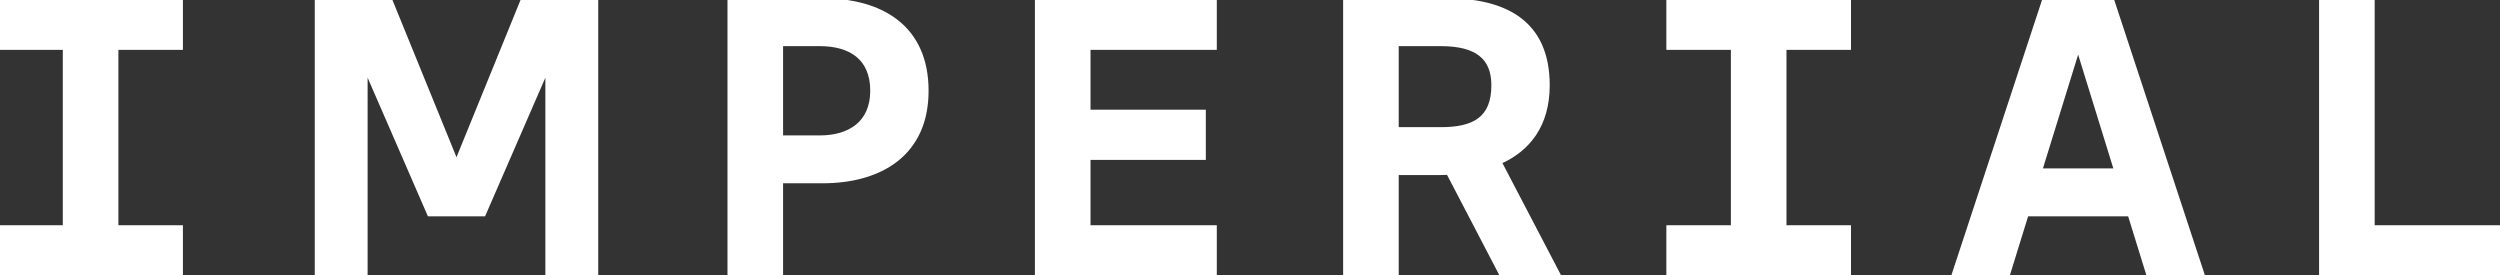
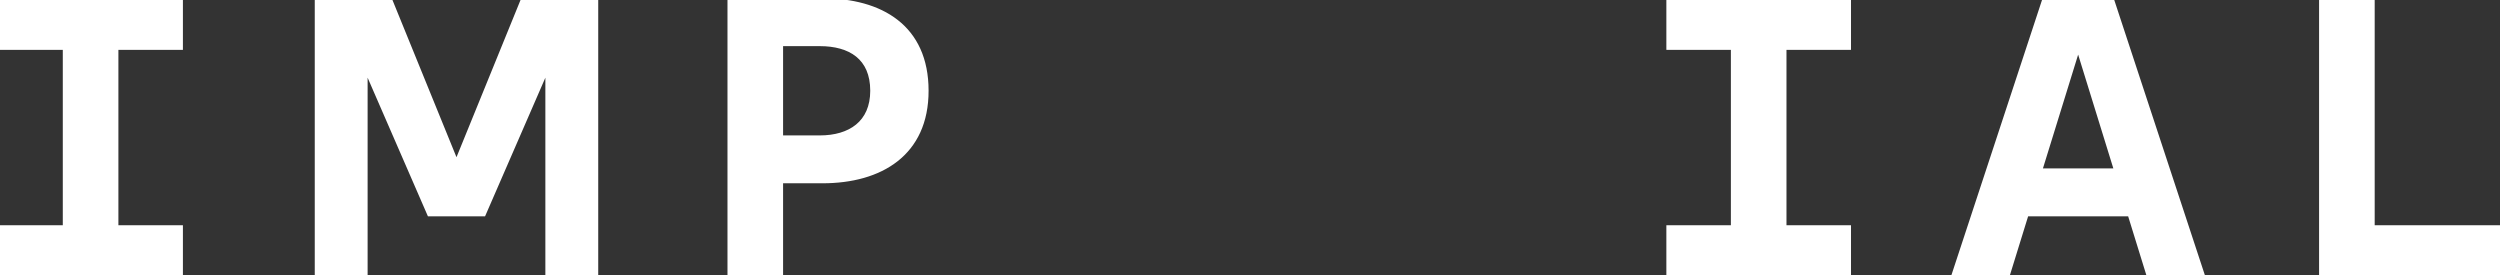
<svg xmlns="http://www.w3.org/2000/svg" xmlns:ns1="http://sodipodi.sourceforge.net/DTD/sodipodi-0.dtd" xmlns:ns2="http://www.inkscape.org/namespaces/inkscape" width="727" height="80" viewBox="0 0 727 80" fill="none" version="1.1" id="svg8" ns1:docname="imerial3.svg" ns2:version="1.4.2 (ebf0e940, 2025-05-08)">
  <rect x="0" y="0" width="727" height="80" fill="#333333" stroke="none" />
  <defs id="defs8" />
  <ns1:namedview id="namedview8" pagecolor="#ffffff" bordercolor="#000000" borderopacity="0.25" ns2:showpageshadow="2" ns2:pageopacity="0.0" ns2:pagecheckerboard="0" ns2:deskcolor="#d1d1d1" ns2:zoom="0.83916977" ns2:cx="335.4506" ns2:cy="-44.687024" ns2:window-width="1488" ns2:window-height="920" ns2:window-x="0" ns2:window-y="34" ns2:window-maximized="0" ns2:current-layer="svg8" />
-   <path d="M301.453 0V80H353.346V66H316.622V46H350.152V32.4H316.622V14H353.346V0H301.453Z" fill="currentcolor" id="path1" style="fill:#ffffff;stroke:#ffffff" />
  <path d="M238.397 12.918H227.22V39.878H238.397C247.142 39.878 253.566 35.638 253.566 26.395C253.566 16.8 247.142 12.918 238.397 12.918ZM239.196 52.8H227.22V80H212.052V0H239.196C256.219 0 269.533 7.727 269.533 26.4C269.533 44.8 256.121 52.8 239.196 52.8Z" fill="currentcolor" id="path2" style="fill:#ffffff;stroke:#ffffff" />
  <path d="M485.079 0V14H503.84V66H485.079V80H537.77V66H519.009V14H537.77V0H485.079Z" fill="currentcolor" id="path3" style="fill:#ffffff;stroke:#ffffff" />
-   <path d="M434.191 24.8C434.191 34.438 428.602 37.478 419.022 37.478H406.248V12.918H419.022C429.419 12.922 434.191 16.8 434.191 24.8ZM450.158 24.8C450.158 6.127 437.384 0 420.619 0H391.08V80H406.248V50.4H419.022C419.722 50.4 420.417 50.386 421.107 50.362L436.562 80H453.37L436.224 47.191C444.565 43.478 450.158 36.343 450.158 24.8Z" fill="currentcolor" id="path4" style="fill:#ffffff;stroke:#ffffff" />
-   <path d="M604.324 14.193L615.238 49.478H593.406L604.324 14.193ZM594.345 0L567.999 80H583.966L589.409 62.4H619.235L624.678 80H640.645L614.299 0H594.345Z" fill="currentcolor" id="path5" style="fill:#ffffff;stroke:#ffffff" />
+   <path d="M604.324 14.193L615.238 49.478H593.406L604.324 14.193M594.345 0L567.999 80H583.966L589.409 62.4H619.235L624.678 80H640.645L614.299 0H594.345Z" fill="currentcolor" id="path5" style="fill:#ffffff;stroke:#ffffff" />
  <path d="M674.889 0V80H726.914V66H690.058V0H674.889Z" fill="currentcolor" id="path6" style="fill:#ffffff;stroke:#ffffff" />
  <path d="M151.908 0L132.747 47.04L113.587 0H92.031V80H106.402V20.188L124.764 62.4H140.731L159.093 20.188V80H173.463V0H151.908Z" fill="currentcolor" id="path7" style="fill:#ffffff;stroke:#ffffff" />
  <path d="M0 0V14H18.761V66H0V80H52.691V66H33.93V14H52.691V0H0Z" fill="currentcolor" id="path8" style="fill:#ffffff;stroke:#ffffff" />
</svg>